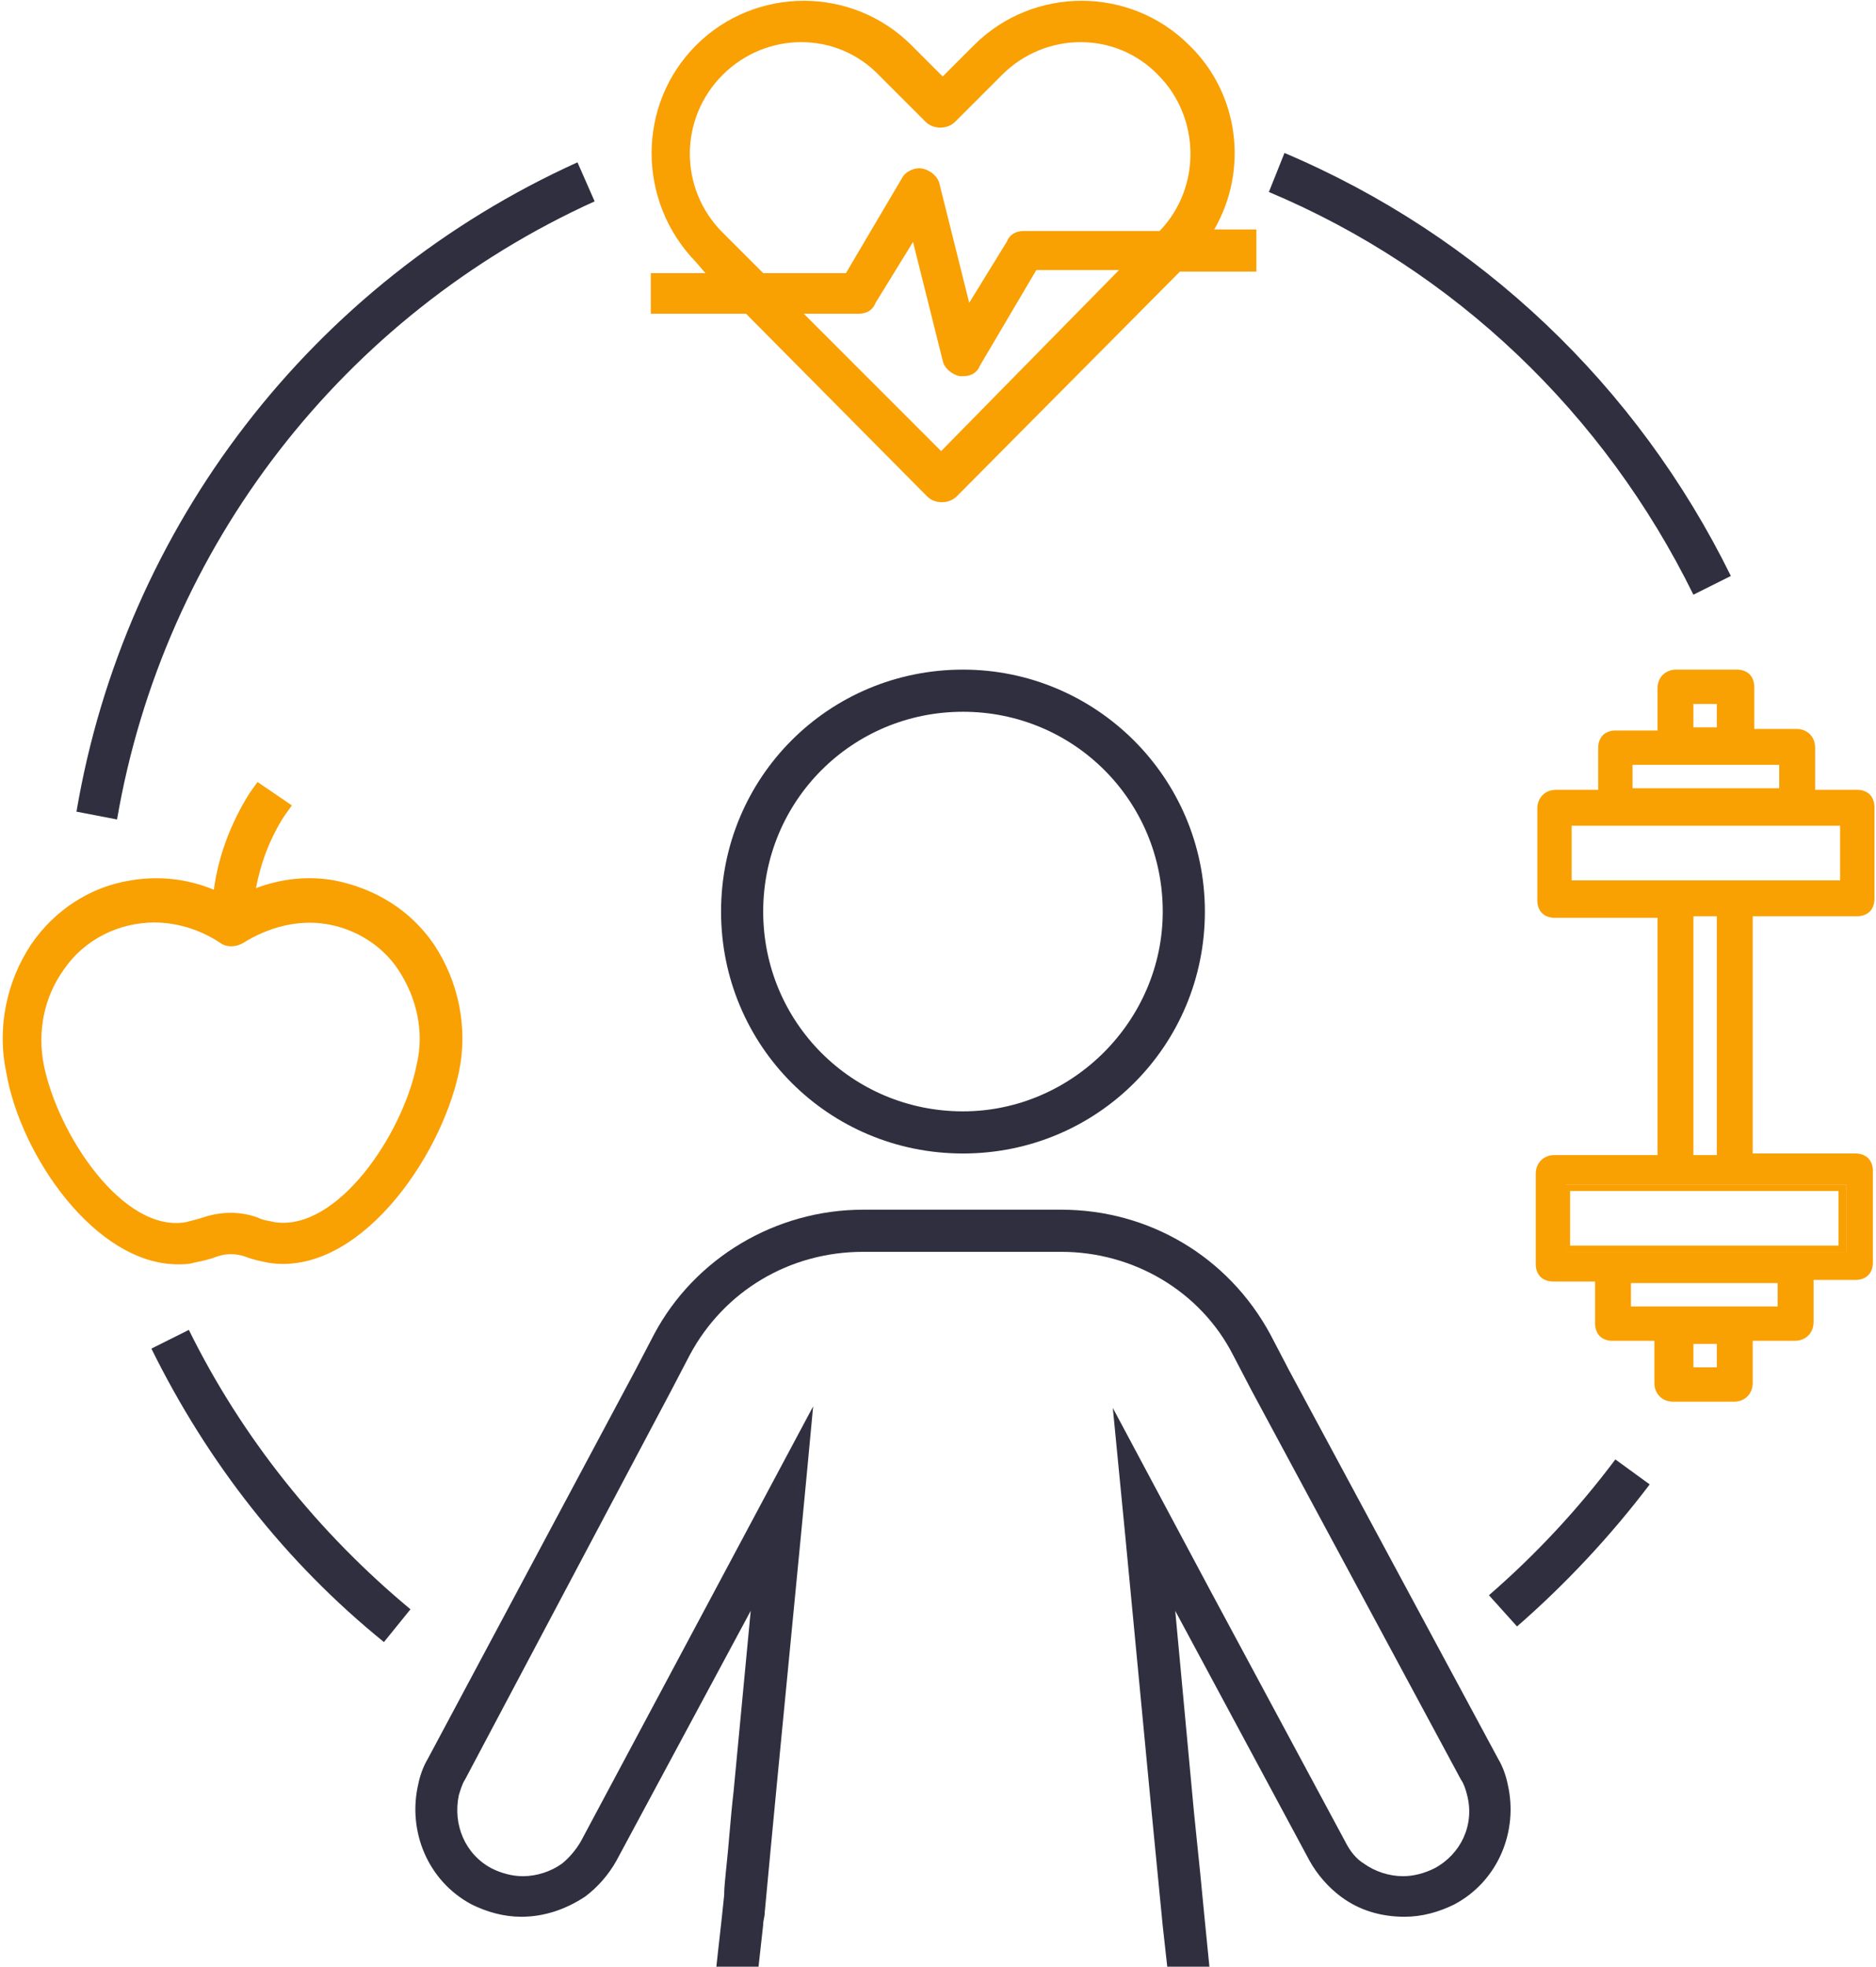
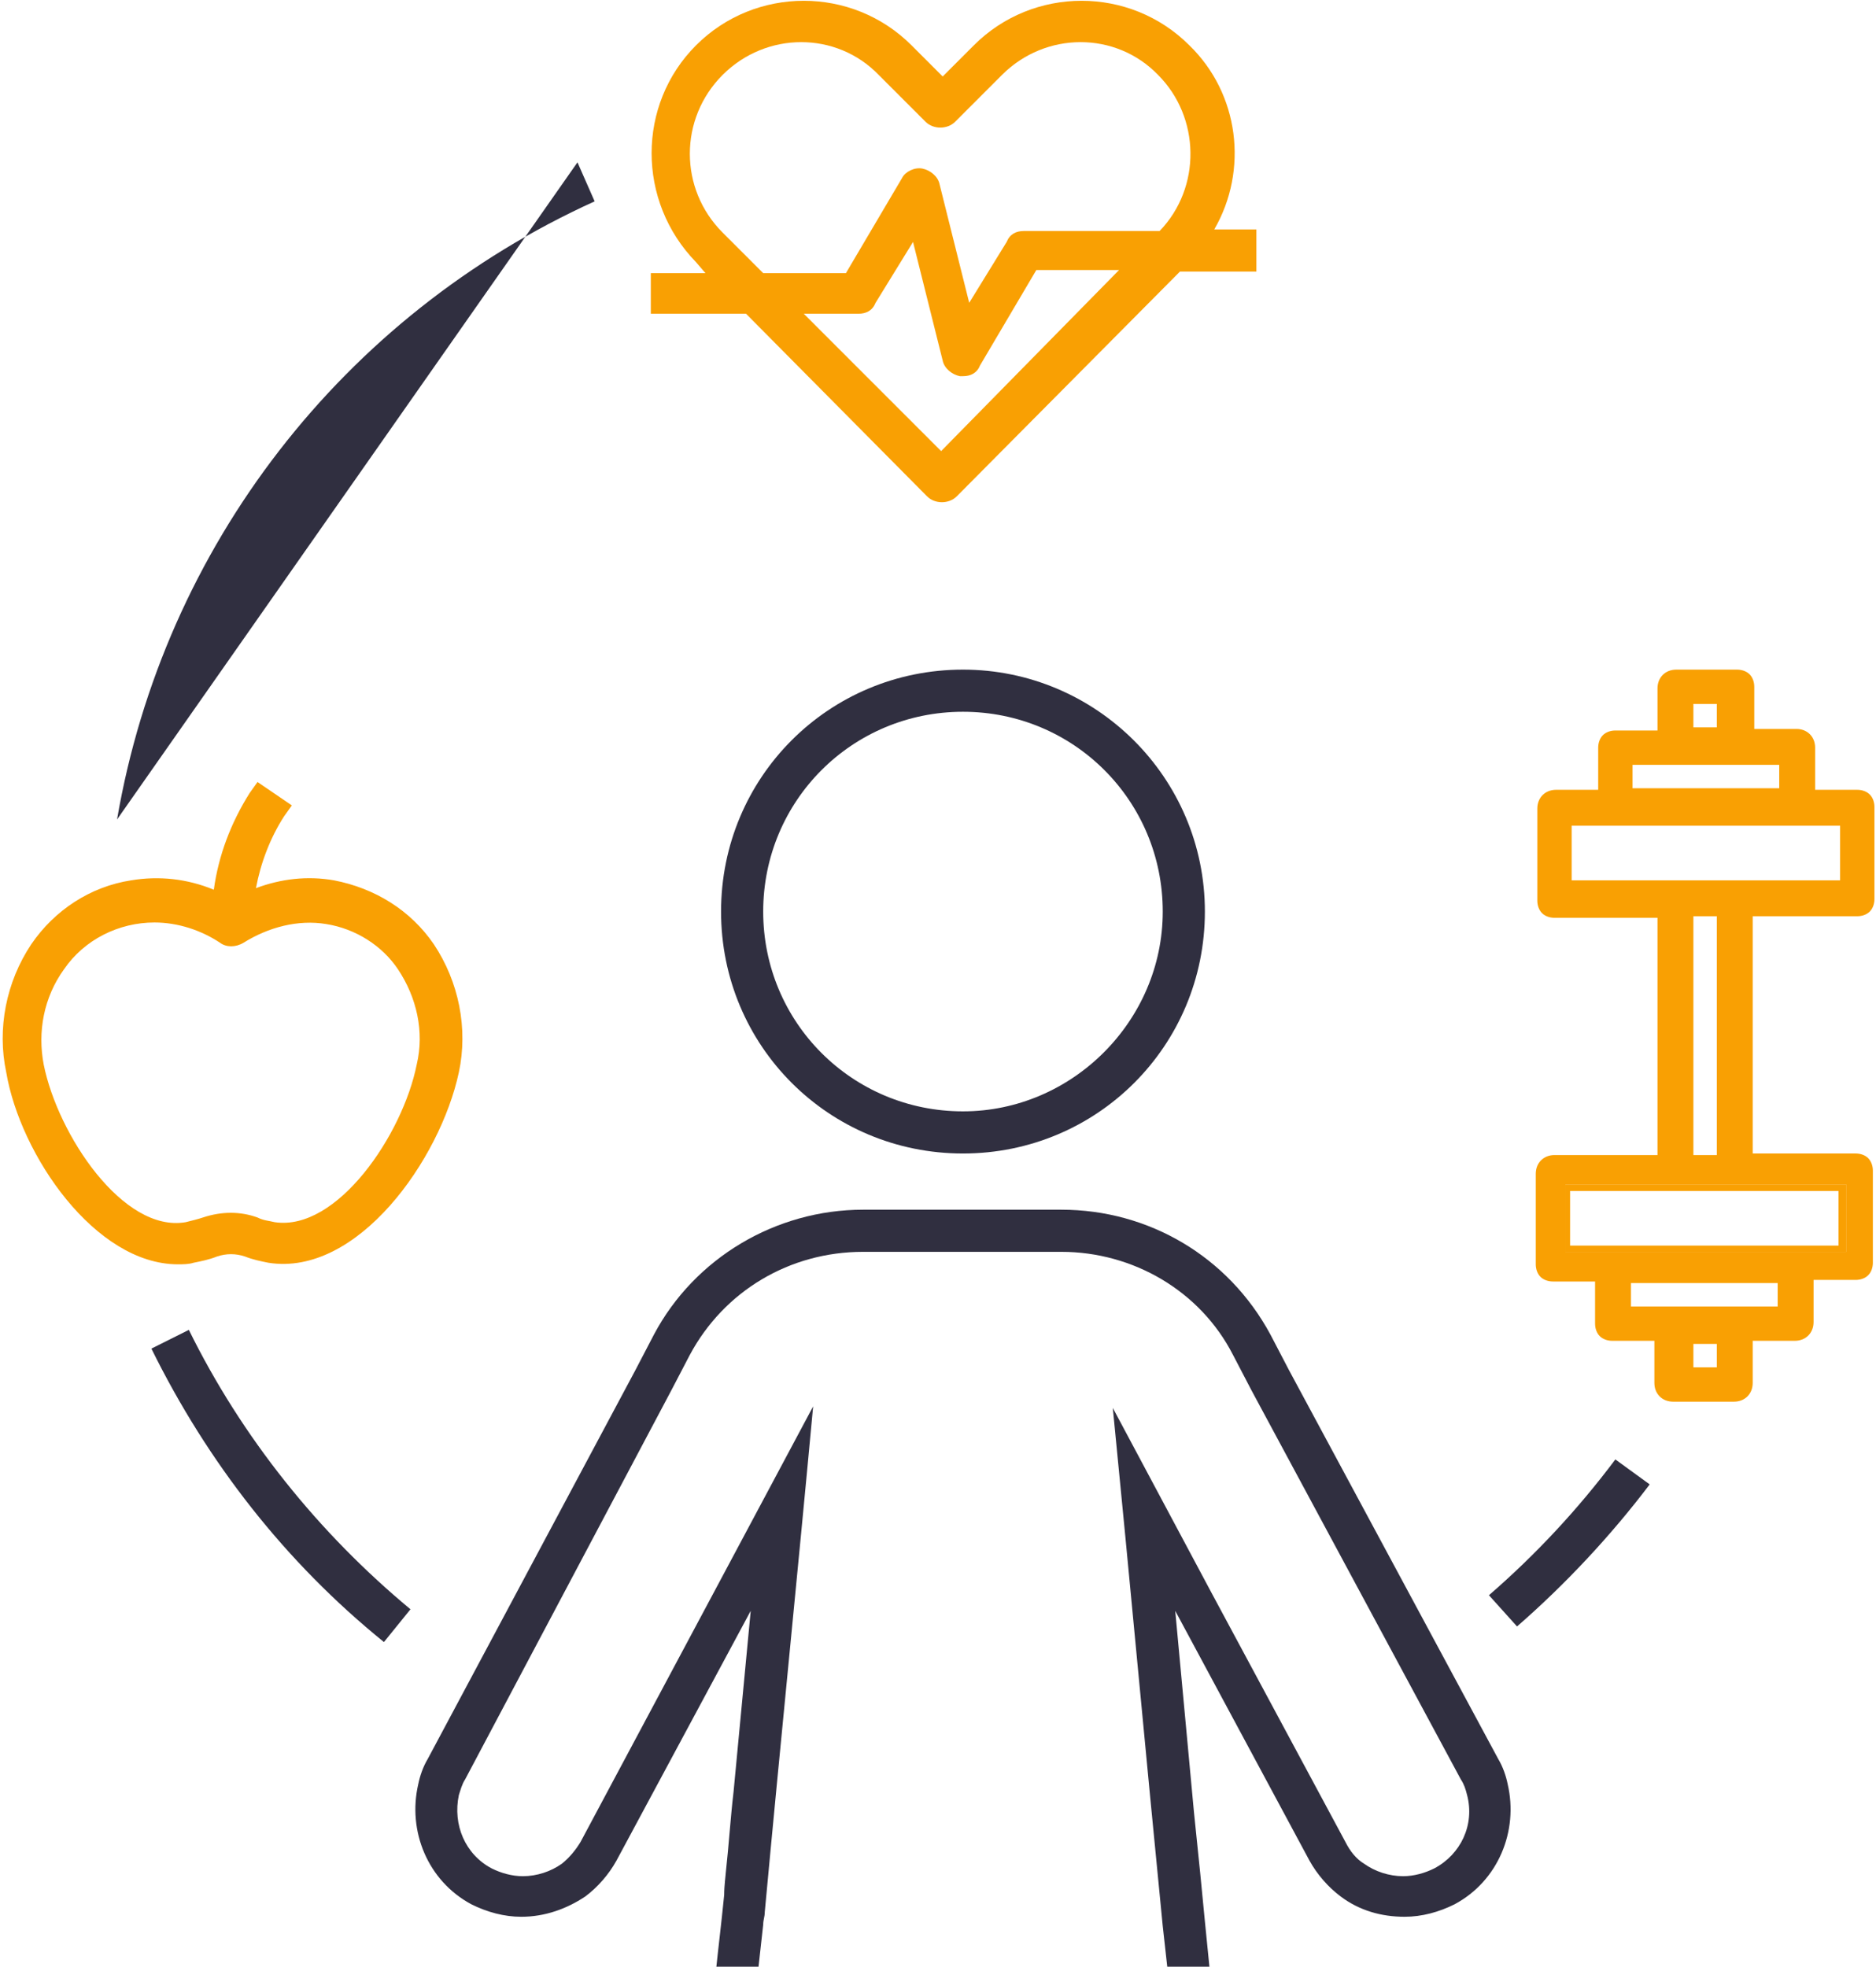
<svg xmlns="http://www.w3.org/2000/svg" version="1.1" id="Layer_1" x="0px" y="0px" viewBox="0 0 120.2 126" style="enable-background:new 0 0 120.2 126;" xml:space="preserve">
  <style type="text/css">
	.st0{fill:#F9A003;}
	.st1{fill:#302F40;}
</style>
  <g id="_x34__-_Icon_00000150800758836822289680000013693000929954717366_">
    <path class="st0" d="M41.6,20.1h6.2l11.6,11.7c0.5,0.5,1.4,0.5,1.9,0c0,0,0,0,0,0l14.3-14.4h4.9v-2.7h-2.7C80,10.9,79.4,6,76.2,2.9   c-3.8-3.8-10-3.8-13.8,0c0,0,0,0,0,0l-2,2l-2-2c-3.8-3.8-10-3.8-13.8,0c0,0,0,0,0,0c-3.8,3.8-3.8,10,0,13.9l0.6,0.7h-3.5V20.1z    M60.3,28.9l-8.8-8.8H55c0.5,0,0.9-0.2,1.1-0.7l2.4-3.9l1.9,7.6c0.1,0.5,0.6,0.9,1.1,1c0.1,0,0.1,0,0.2,0c0.5,0,0.9-0.2,1.1-0.7   l3.6-6.1h5.3L60.3,28.9z M46.3,14.9c-2.8-2.8-2.8-7.3,0-10.1c2.8-2.8,7.3-2.8,10,0c0,0,0,0,0,0l3,3c0.5,0.5,1.4,0.5,1.9,0l3-3   c2.8-2.8,7.3-2.8,10,0c0,0,0,0,0,0c2.7,2.7,2.8,7.2,0.1,10h-8.7c-0.5,0-0.9,0.2-1.1,0.7l-2.4,3.9l-1.9-7.6c-0.1-0.5-0.6-0.9-1.1-1   c-0.5-0.1-1.1,0.2-1.3,0.6l-3.6,6.1h-5.3L46.3,14.9z" />
    <path class="st0" d="M11.4,81c0.3,0,0.7,0,1-0.1c0.5-0.1,1-0.2,1.5-0.4c0.6-0.2,1.2-0.2,1.8,0c0.5,0.2,1,0.3,1.5,0.4   c5.7,0.9,11-6.6,12.2-12.2c0.6-2.8,0-5.8-1.6-8.2c-1.5-2.2-3.8-3.6-6.4-4.1c-1.7-0.3-3.4-0.1-5,0.5c0.3-1.6,0.9-3.2,1.8-4.6   l0.5-0.7l-2.2-1.5l-0.5,0.7c-1.2,1.9-2,4-2.3,6.2c-1.7-0.7-3.5-0.9-5.3-0.6c-2.6,0.4-4.9,1.9-6.4,4.1c-1.6,2.4-2.2,5.4-1.6,8.2   C1.3,74,6.1,81,11.4,81z M4.1,62.1c1.3-1.9,3.5-3,5.8-3c1.5,0,3,0.5,4.2,1.3c0.4,0.3,1,0.3,1.5,0c1.6-1,3.5-1.5,5.3-1.2   c1.9,0.3,3.6,1.4,4.6,2.9c1.2,1.8,1.7,4,1.2,6.1c-0.9,4.5-5.1,10.7-9.1,10.1c-0.4-0.1-0.7-0.1-1.1-0.3c-1.1-0.4-2.3-0.4-3.5,0   c-0.3,0.1-0.7,0.2-1.1,0.3c-4,0.7-8.2-5.6-9.1-10.1C2.4,66.1,2.8,63.9,4.1,62.1z" />
    <path class="st1" d="M26.3,103.1c-5.9-4.9-10.8-11-14.2-17.9l-2.4,1.2c3.6,7.3,8.6,13.7,14.9,18.8L26.3,103.1z" />
    <path class="st1" d="M103.5,93.5c-2.4,3.2-5.1,6.1-8.1,8.7l1.8,2c3.1-2.7,6-5.8,8.5-9.1L103.5,93.5z" />
-     <path class="st1" d="M108.5,38.1l2.4-1.2c-6-12.2-16.1-21.8-28.6-27.1l-1,2.5C93.2,17.3,102.8,26.5,108.5,38.1z" />
-     <path class="st1" d="M7.5,52.5C10.5,35,22,20.2,38.1,12.9L37,10.4C20,18.1,8,33.7,4.9,52L7.5,52.5z" />
+     <path class="st1" d="M7.5,52.5C10.5,35,22,20.2,38.1,12.9L37,10.4L7.5,52.5z" />
    <g>
      <path class="st0" d="M100.3,75.9v4.3h18v-4.3H100.3z M118.1,80h-17.6v-3.9h17.6V80z M100.3,75.9v4.3h18v-4.3H100.3z M118.1,80    h-17.6v-3.9h17.6V80z" />
      <path class="st0" d="M100.3,75.9v4.3h18v-4.3H100.3z M117.8,79.8h-17.2v-3.5h17.2V79.8z M100.3,75.9v4.3h18v-4.3H100.3z     M117.8,79.8h-17.2v-3.5h17.2V79.8z M100.3,75.9v4.3h18v-4.3H100.3z M117.8,79.8h-17.2v-3.5h17.2V79.8z M100.3,75.9v4.3h18v-4.3    H100.3z M117.8,79.8h-17.2v-3.5h17.2V79.8z M100.3,75.9v4.3h18v-4.3H100.3z M117.8,79.8h-17.2v-3.5h17.2V79.8z" />
      <path class="st0" d="M119,58.7c0.3,0,0.6-0.1,0.8-0.3c0.2-0.2,0.3-0.5,0.3-0.8v-5.9c0-0.3-0.1-0.6-0.3-0.8    c-0.2-0.2-0.5-0.3-0.8-0.3h-2.7v-2.7c0-0.7-0.5-1.2-1.2-1.2h-2.7v-2.7c0-0.3-0.1-0.6-0.3-0.8c-0.2-0.2-0.5-0.3-0.8-0.3h-3.9    c-0.7,0-1.2,0.5-1.2,1.2v2.7h-2.7c-0.3,0-0.6,0.1-0.8,0.3c-0.2,0.2-0.3,0.5-0.3,0.8v2.7h-2.7c-0.7,0-1.2,0.5-1.2,1.2v5.9    c0,0.3,0.1,0.6,0.3,0.8c0.2,0.2,0.5,0.3,0.8,0.3h6.6V74h-6.6c-0.7,0-1.2,0.5-1.2,1.2V81c0,0.3,0.1,0.6,0.3,0.8    c0.2,0.2,0.5,0.3,0.8,0.3h2.7v2.7c0,0.3,0.1,0.6,0.3,0.8c0.2,0.2,0.5,0.3,0.8,0.3h2.7v2.7c0,0.7,0.5,1.2,1.2,1.2h3.9    c0.7,0,1.2-0.5,1.2-1.2v-2.7h2.7c0.7,0,1.2-0.5,1.2-1.2v-2.7h2.7c0.3,0,0.6-0.1,0.8-0.3c0.2-0.2,0.3-0.5,0.3-0.8v-5.9    c0-0.3-0.1-0.6-0.3-0.8c-0.2-0.2-0.5-0.3-0.8-0.3h-6.6V58.7H119z M110,45.1v1.5h-1.5v-1.5H110z M104.6,49h9.4v1.5h-9.4V49z     M110,87.6h-1.5v-1.5h1.5V87.6z M113.9,83.7h-9.4v-1.5h9.4V83.7z M118.3,75.9v4.3h-18v-4.3H118.3z M108.5,74V58.7h1.5V74H108.5z     M100.7,56.4v-3.5h17.2v3.5H100.7z" />
    </g>
    <g>
      <path class="st1" d="M61.7,42.9c-8.6,0-15.5,6.9-15.5,15.5s6.9,15.5,15.5,15.5s15.5-6.9,15.5-15.5S70.2,42.9,61.7,42.9z     M61.7,71.2c-7.1,0-12.8-5.7-12.8-12.8c0-7.1,5.7-12.8,12.8-12.8s12.8,5.7,12.8,12.8C74.5,65.4,68.7,71.2,61.7,71.2z" />
      <path class="st1" d="M96.6,114.3c-0.1-0.5-0.3-1.1-0.6-1.6L82.6,87.8l-1.2-2.3c-2.7-5-7.8-8-13.4-8H55.3c-5.6,0-10.8,3.1-13.4,8    l-1.2,2.3l-13.3,24.9c-0.3,0.5-0.5,1.1-0.6,1.6c-0.7,3,0.6,6.2,3.4,7.7c1,0.5,2.1,0.8,3.2,0.8c1.5,0,2.9-0.5,4.1-1.3    c0.8-0.6,1.5-1.4,2-2.3l8.6-16L47,114.8c-0.2,1.7-0.3,3.4-0.5,5.2c0,0.1-0.1,0.8-0.1,1.4c-0.2,2-0.4,3.6-0.5,4.6h2.7    c0.1-0.9,0.2-1.8,0.3-2.7h0c0-0.3,0.1-0.5,0.1-0.8c1-10.8,2.1-21.6,3.1-32.4l-6.3,11.8l-8.6,16.1c-0.3,0.5-0.7,1-1.2,1.4    c-0.7,0.5-1.6,0.8-2.5,0.8c-0.7,0-1.4-0.2-2-0.5c-1.7-0.9-2.5-2.8-2.1-4.7c0.1-0.3,0.2-0.7,0.4-1L43,89.1l1.2-2.3    c2.2-4.1,6.4-6.6,11.1-6.6H68c4.6,0,8.9,2.5,11,6.6l1.2,2.3L93.6,114c0.2,0.3,0.3,0.6,0.4,1c0.5,1.9-0.4,3.8-2.1,4.7    c-0.6,0.3-1.3,0.5-2,0.5c-0.9,0-1.8-0.3-2.5-0.8c-0.5-0.3-0.9-0.8-1.2-1.4l-8.6-16l-6.3-11.8c1.1,11.1,2.1,22.1,3.2,33.2    c0.1,0.9,0.2,1.8,0.3,2.7h2.7c-0.2-2-0.4-4-0.6-6.1l-0.4-3.9l-1.2-12.9l8.6,16c0.5,0.9,1.2,1.7,2,2.3c1.2,0.9,2.6,1.3,4.1,1.3    c1.1,0,2.2-0.3,3.2-0.8C96,120.5,97.3,117.3,96.6,114.3z" />
    </g>
  </g>
</svg>